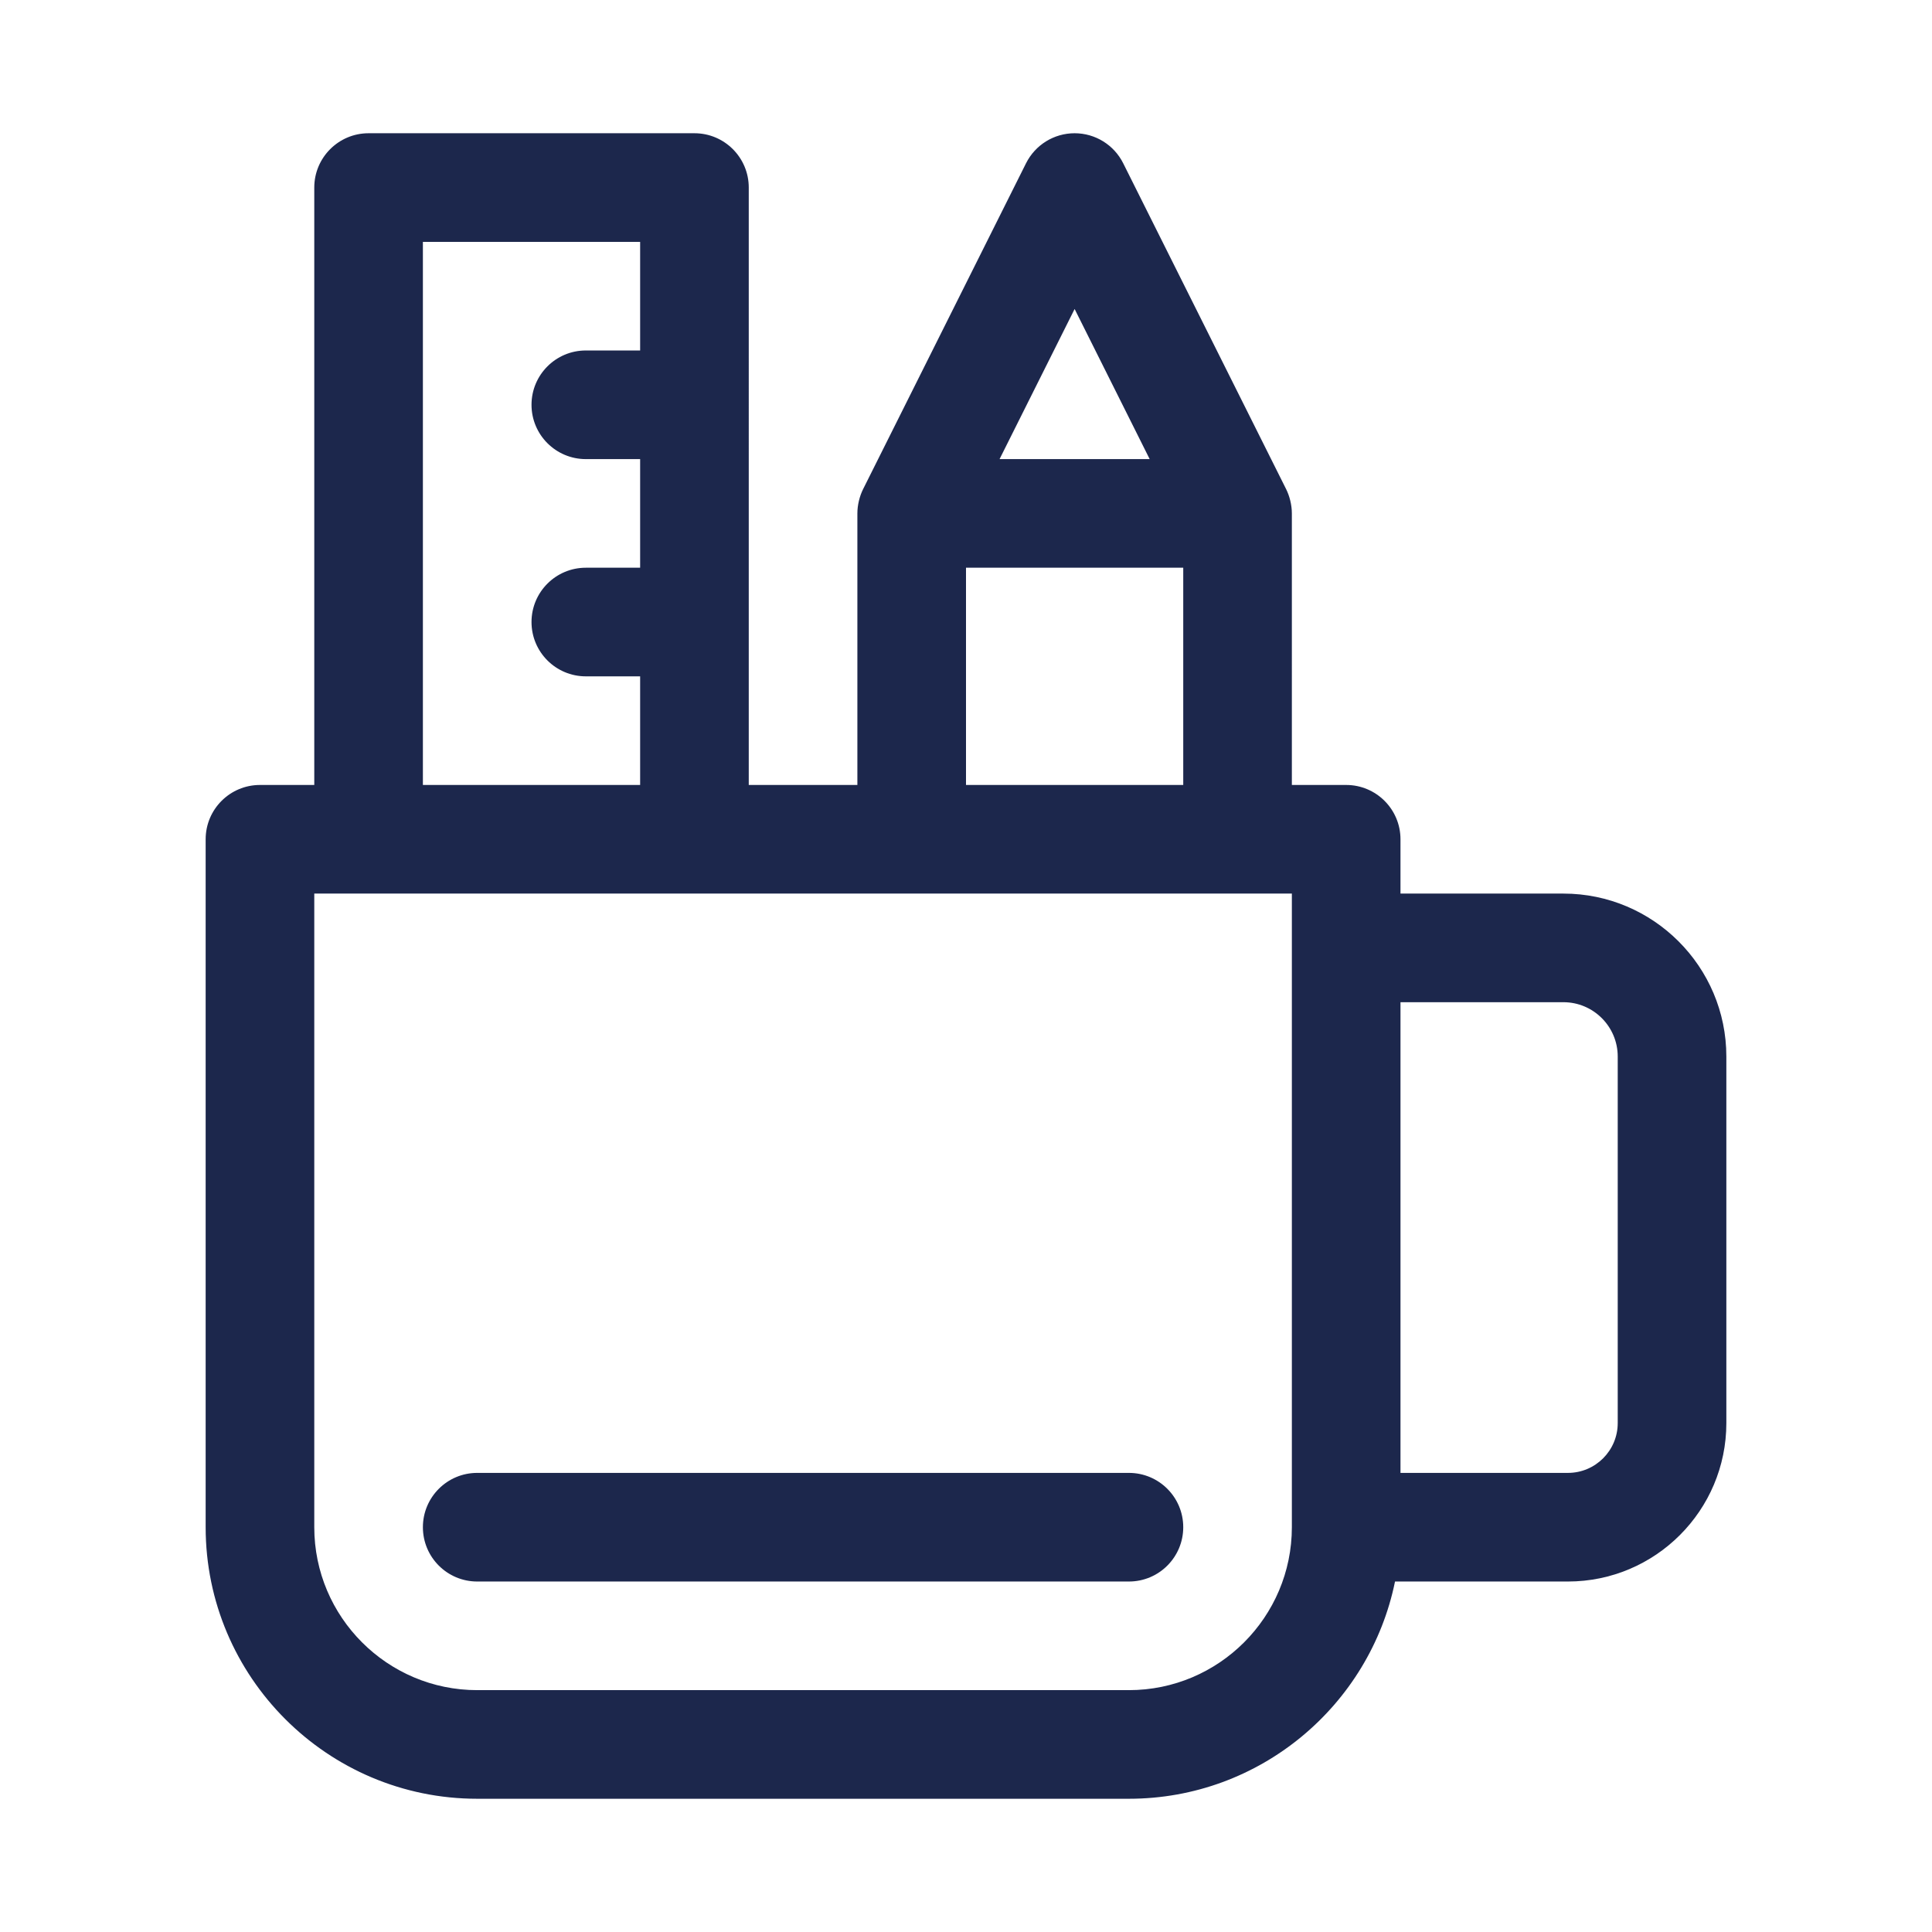
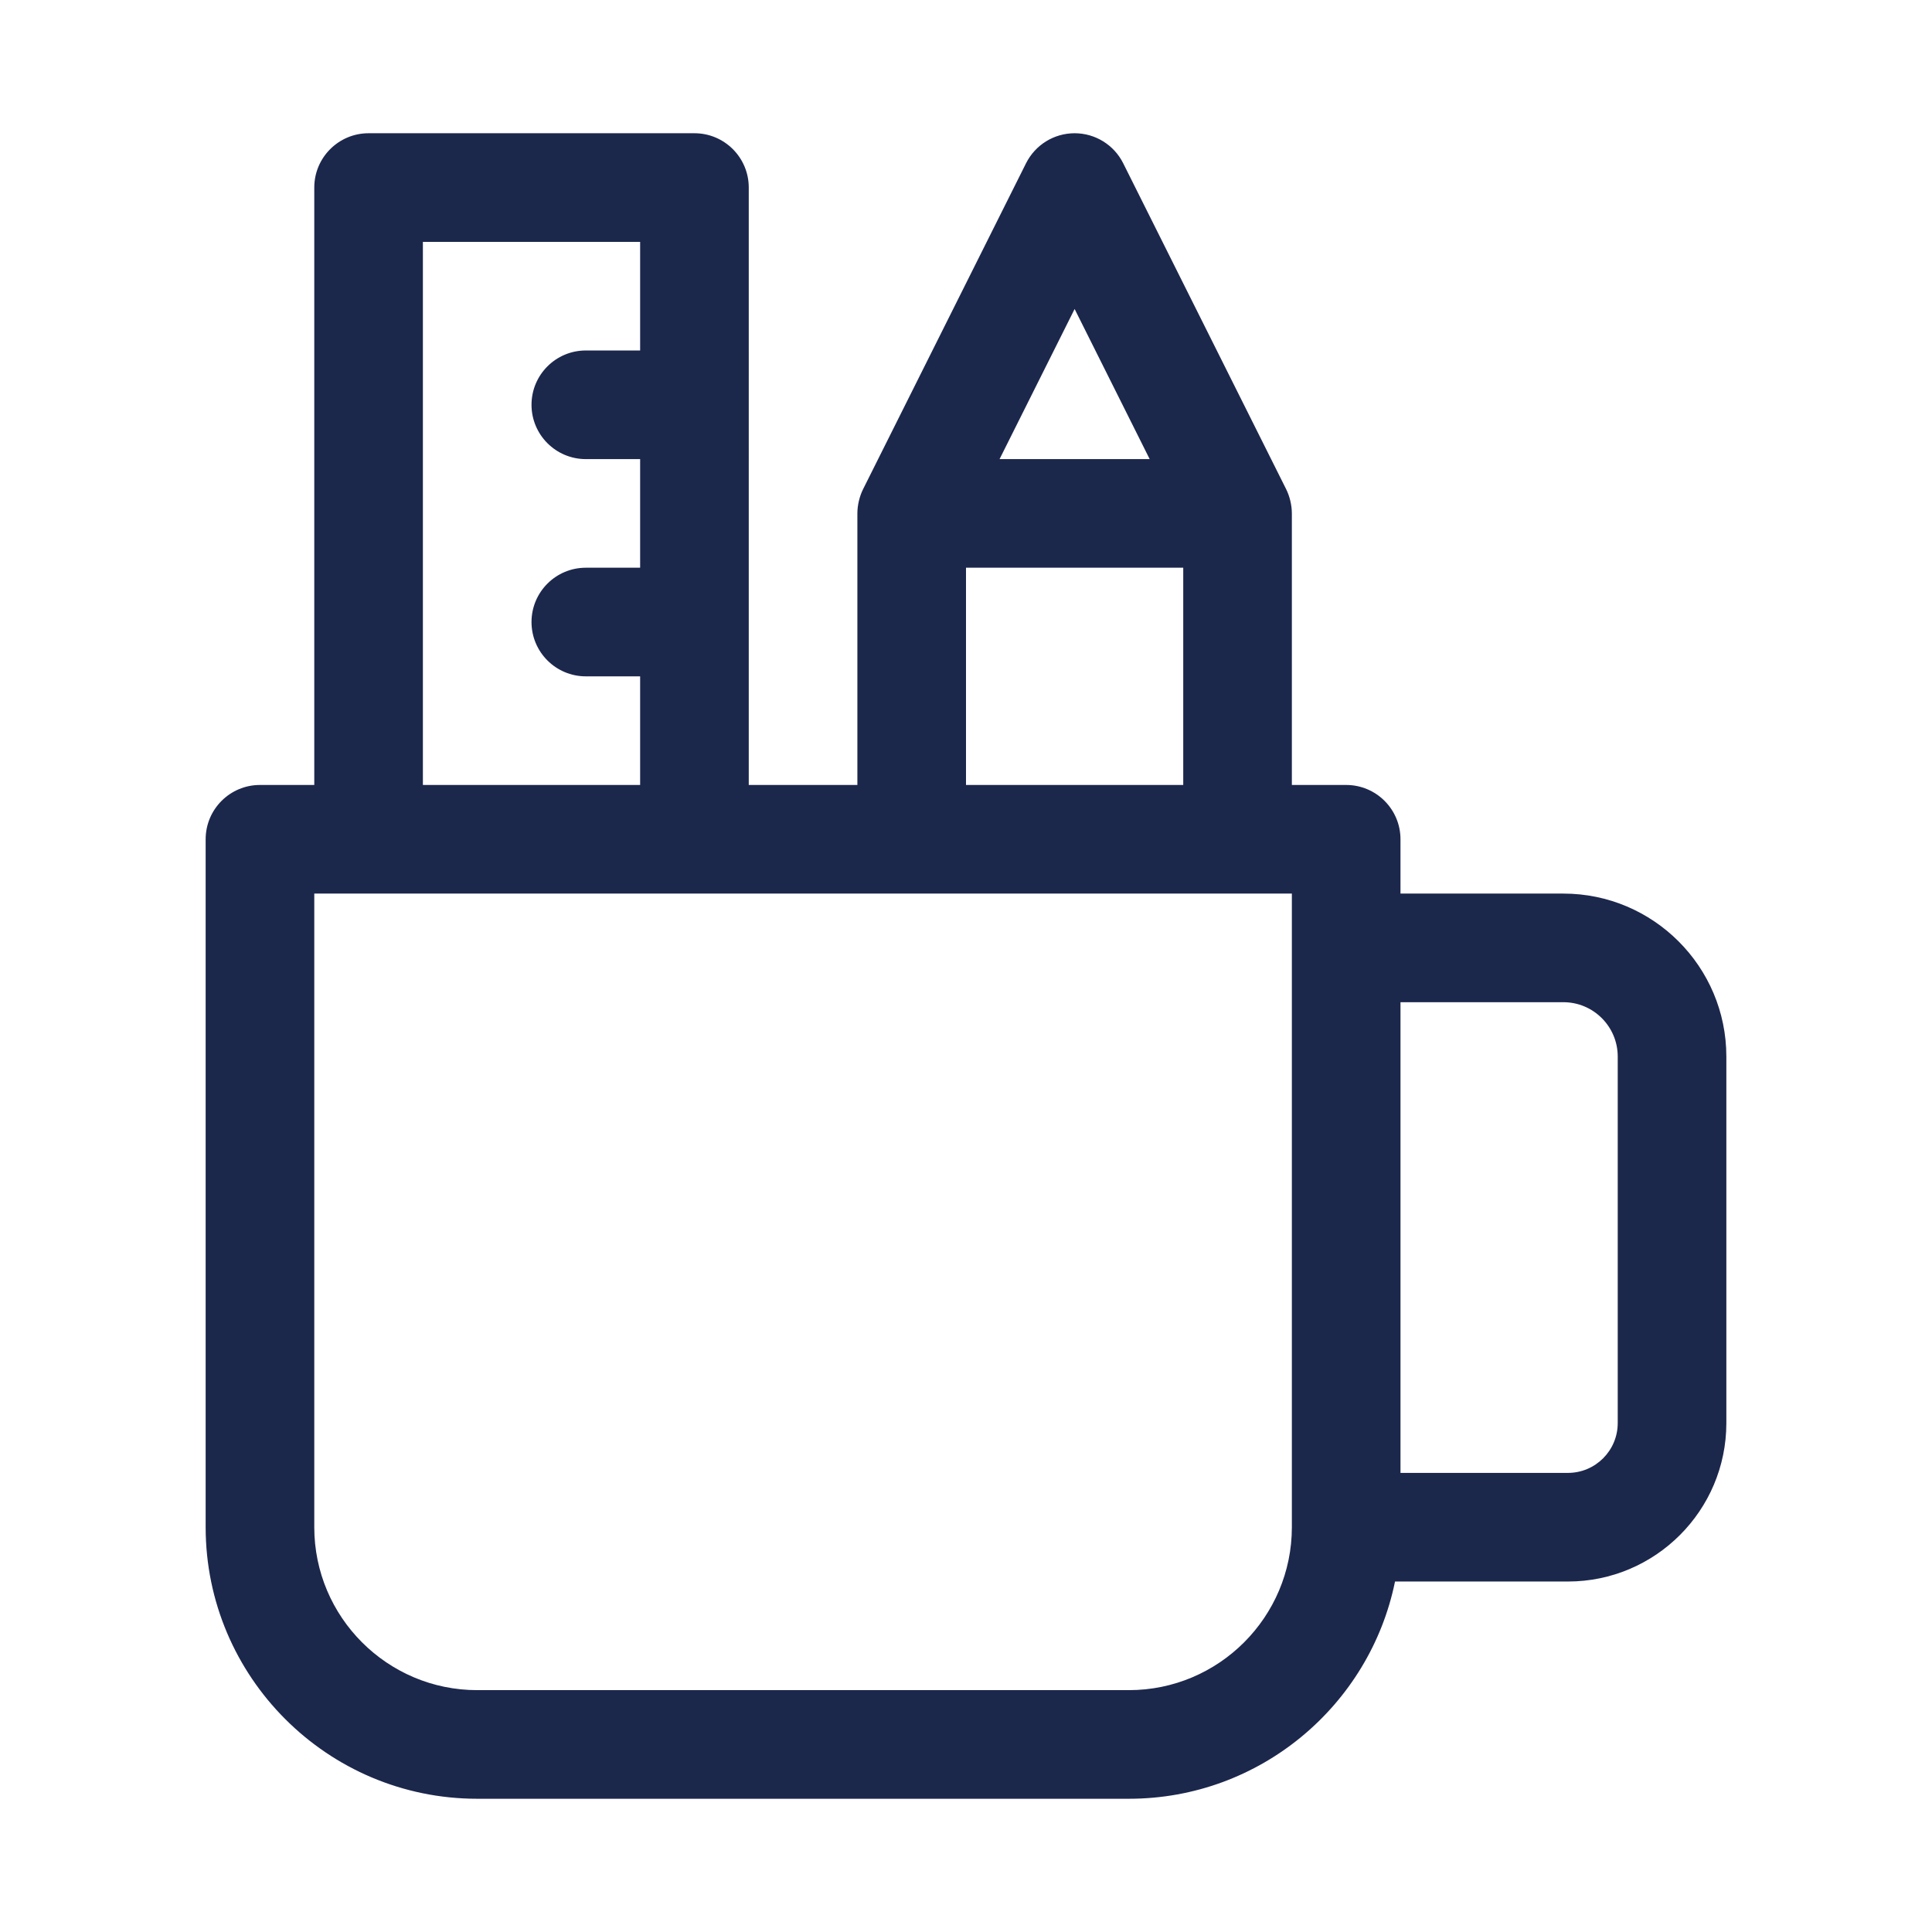
<svg xmlns="http://www.w3.org/2000/svg" fill="#1C274C" height="800px" width="800px" version="1.1" id="Layer_1" viewBox="-40.96 -40.96 593.92 593.92" xml:space="preserve">
  <g id="SVGRepo_bgCarrier" stroke-width="0" />
  <g id="SVGRepo_tracerCarrier" stroke-linecap="round" stroke-linejoin="round" />
  <g id="SVGRepo_iconCarrier">
    <g>
      <g>
        <path d="M439.652,233.739h-50.087v-16.696c0-9.22-7.475-16.696-16.696-16.696h-16.696V116.87c0-2.648-0.71-5.36-1.762-7.466 L304.325,9.229C301.496,3.573,295.716,0,289.391,0s-12.104,3.573-14.934,9.229l-50.087,100.174 c-1.06,2.12-1.762,4.837-1.762,7.466v83.478h-33.391V16.696c0-9.22-7.475-16.696-16.696-16.696H72.348 c-9.22,0-16.696,7.475-16.696,16.696v183.652H38.957c-9.22,0-16.696,7.475-16.696,16.696v211.478 c0,46.03,37.448,83.478,83.478,83.478h200.348c40.313,0,74.042-28.725,81.799-66.783h53.158c26.851,0,48.696-21.845,48.696-48.696 V283.826C489.739,256.208,467.27,233.739,439.652,233.739z M289.391,54.028l23.072,46.146h-46.146L289.391,54.028z M256,133.565 h66.783v66.783H256V133.565z M89.043,33.391h66.783v33.391H139.13c-9.22,0-16.696,7.475-16.696,16.696s7.475,16.696,16.696,16.696 h16.696v33.391H139.13c-9.22,0-16.696,7.475-16.696,16.696s7.475,16.696,16.696,16.696h16.696v33.391H89.043V33.391z M356.174,428.522c0,27.618-22.469,50.087-50.087,50.087H105.739c-27.618,0-50.087-22.469-50.087-50.087V233.739h300.522V428.522z M456.348,396.522c0,8.439-6.865,15.304-15.304,15.304h-51.478V267.13h50.087c9.206,0,16.696,7.49,16.696,16.696V396.522z" />
      </g>
    </g>
    <g>
      <g>
-         <path d="M306.087,411.826H105.739c-9.22,0-16.696,7.475-16.696,16.696s7.475,16.696,16.696,16.696h200.348 c9.22,0,16.696-7.475,16.696-16.696S315.307,411.826,306.087,411.826z" />
-       </g>
+         </g>
    </g>
  </g>
</svg>